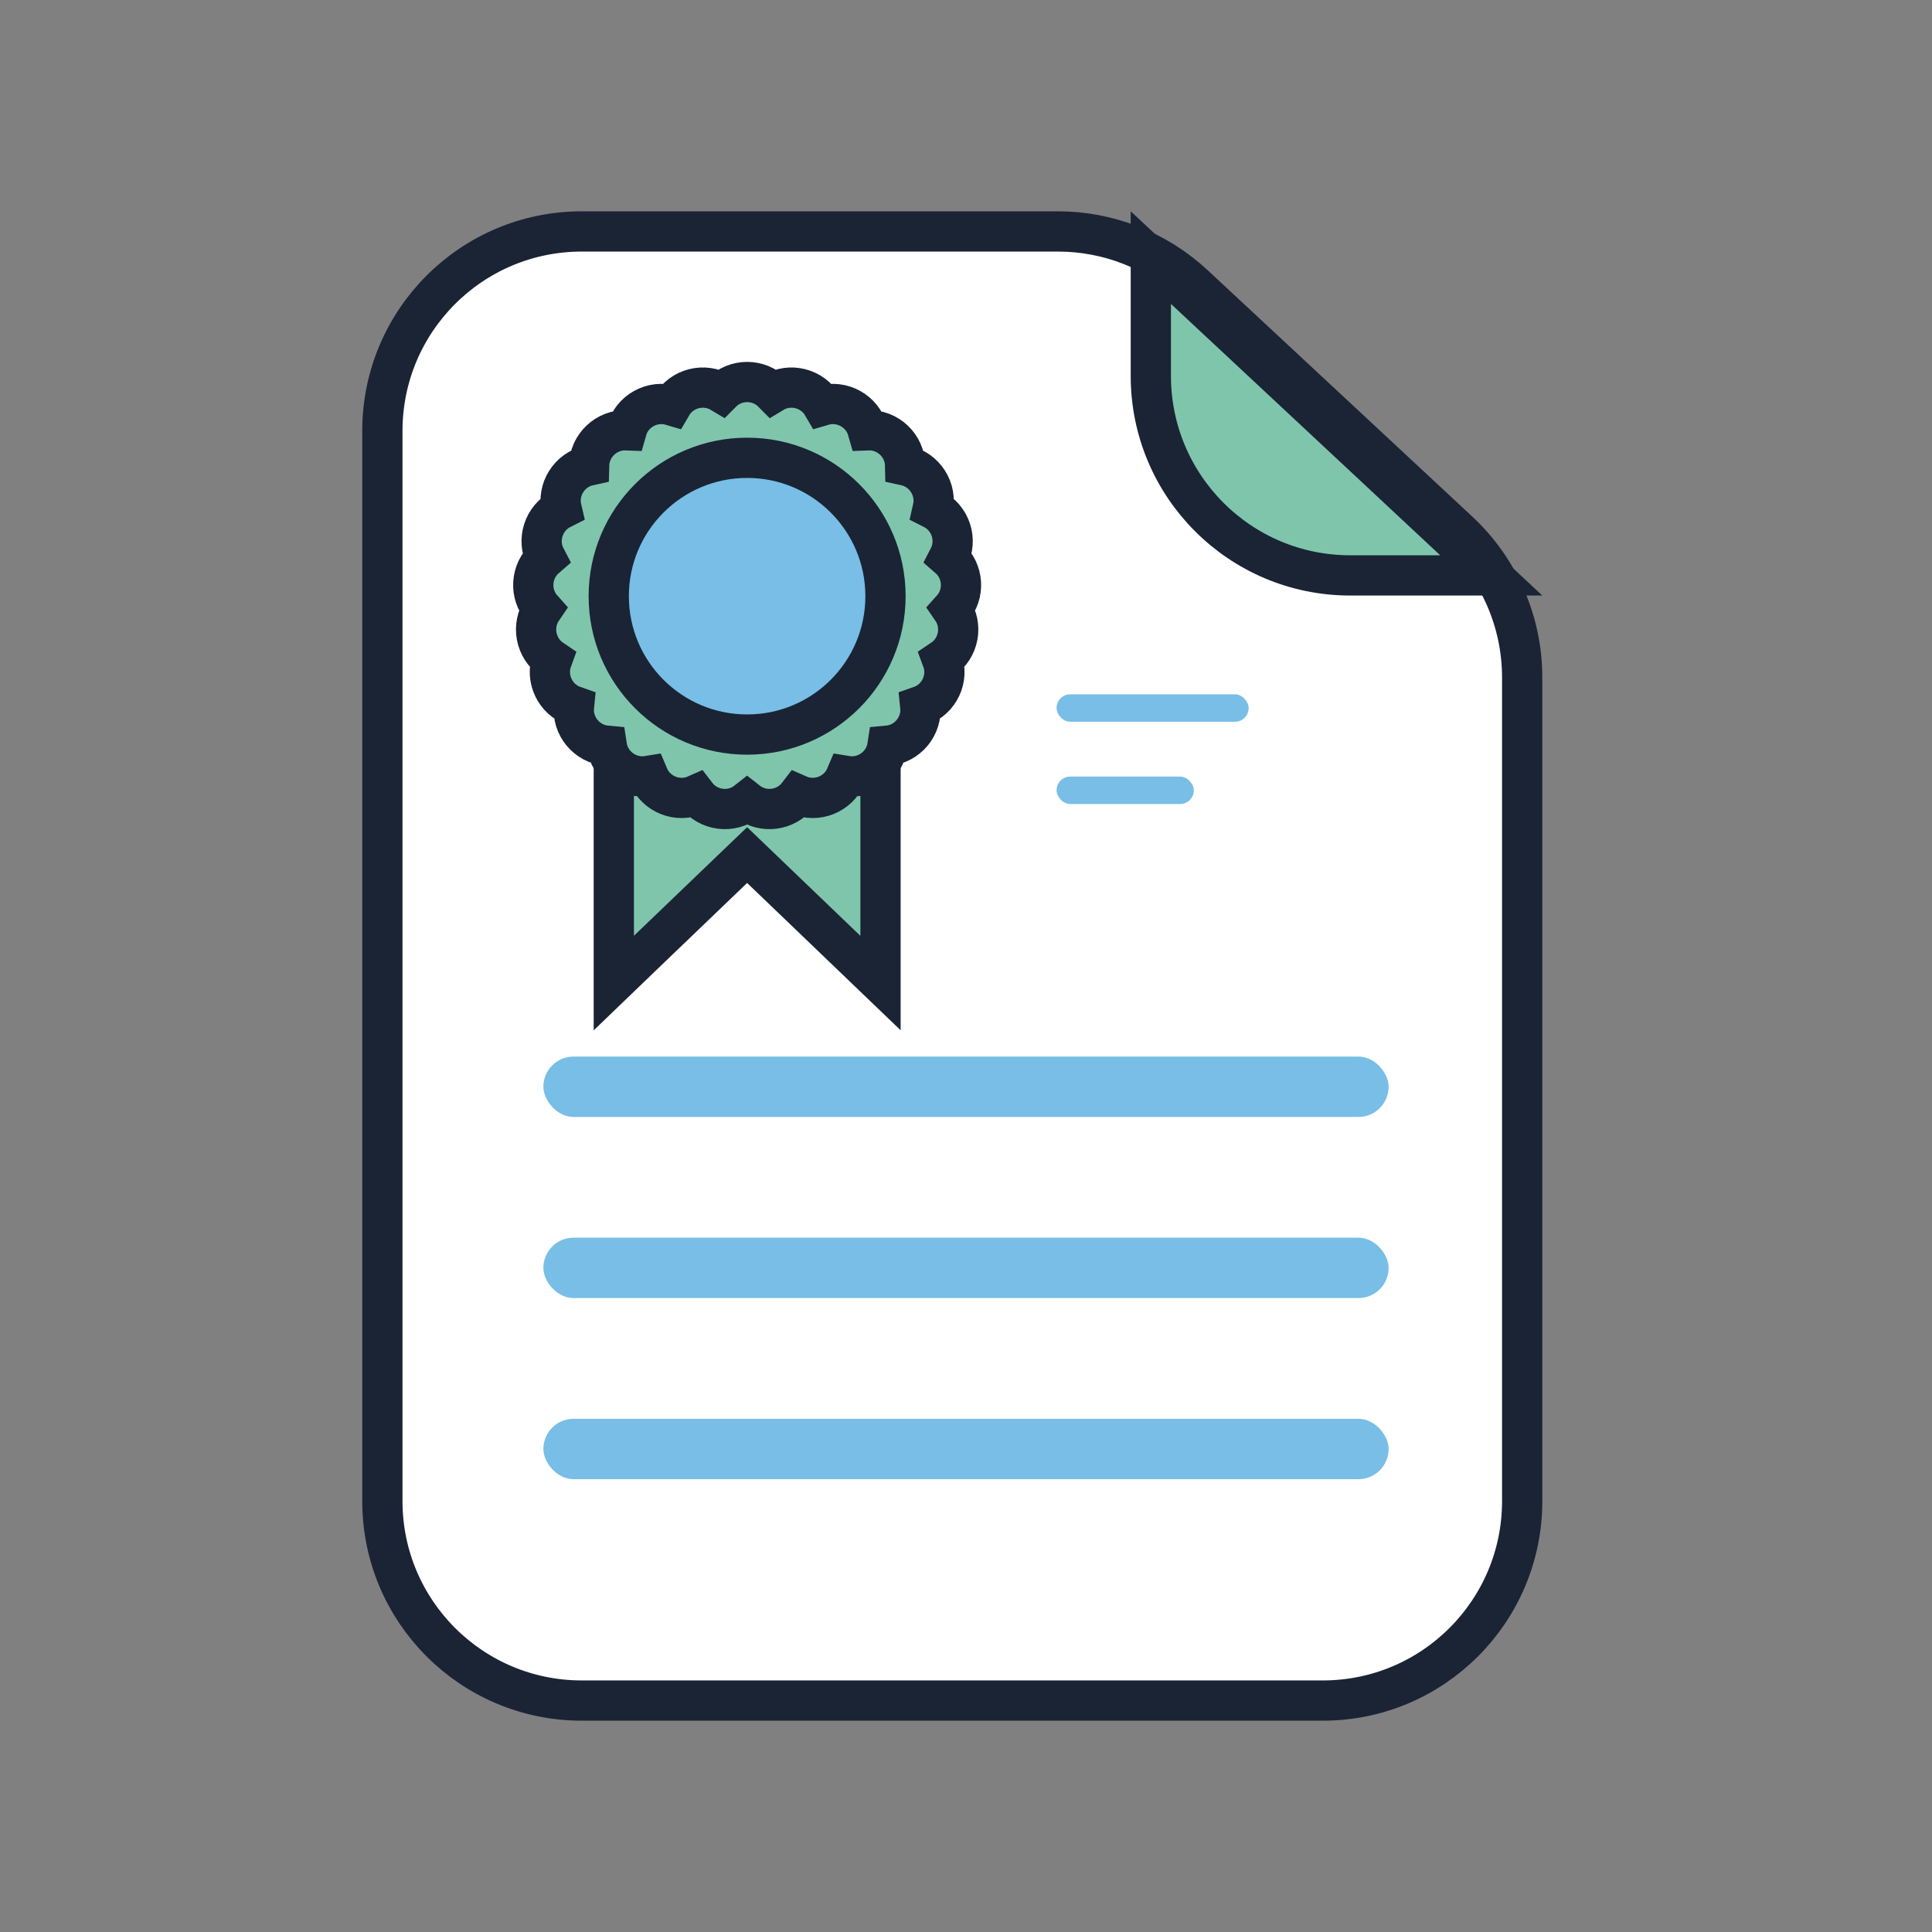
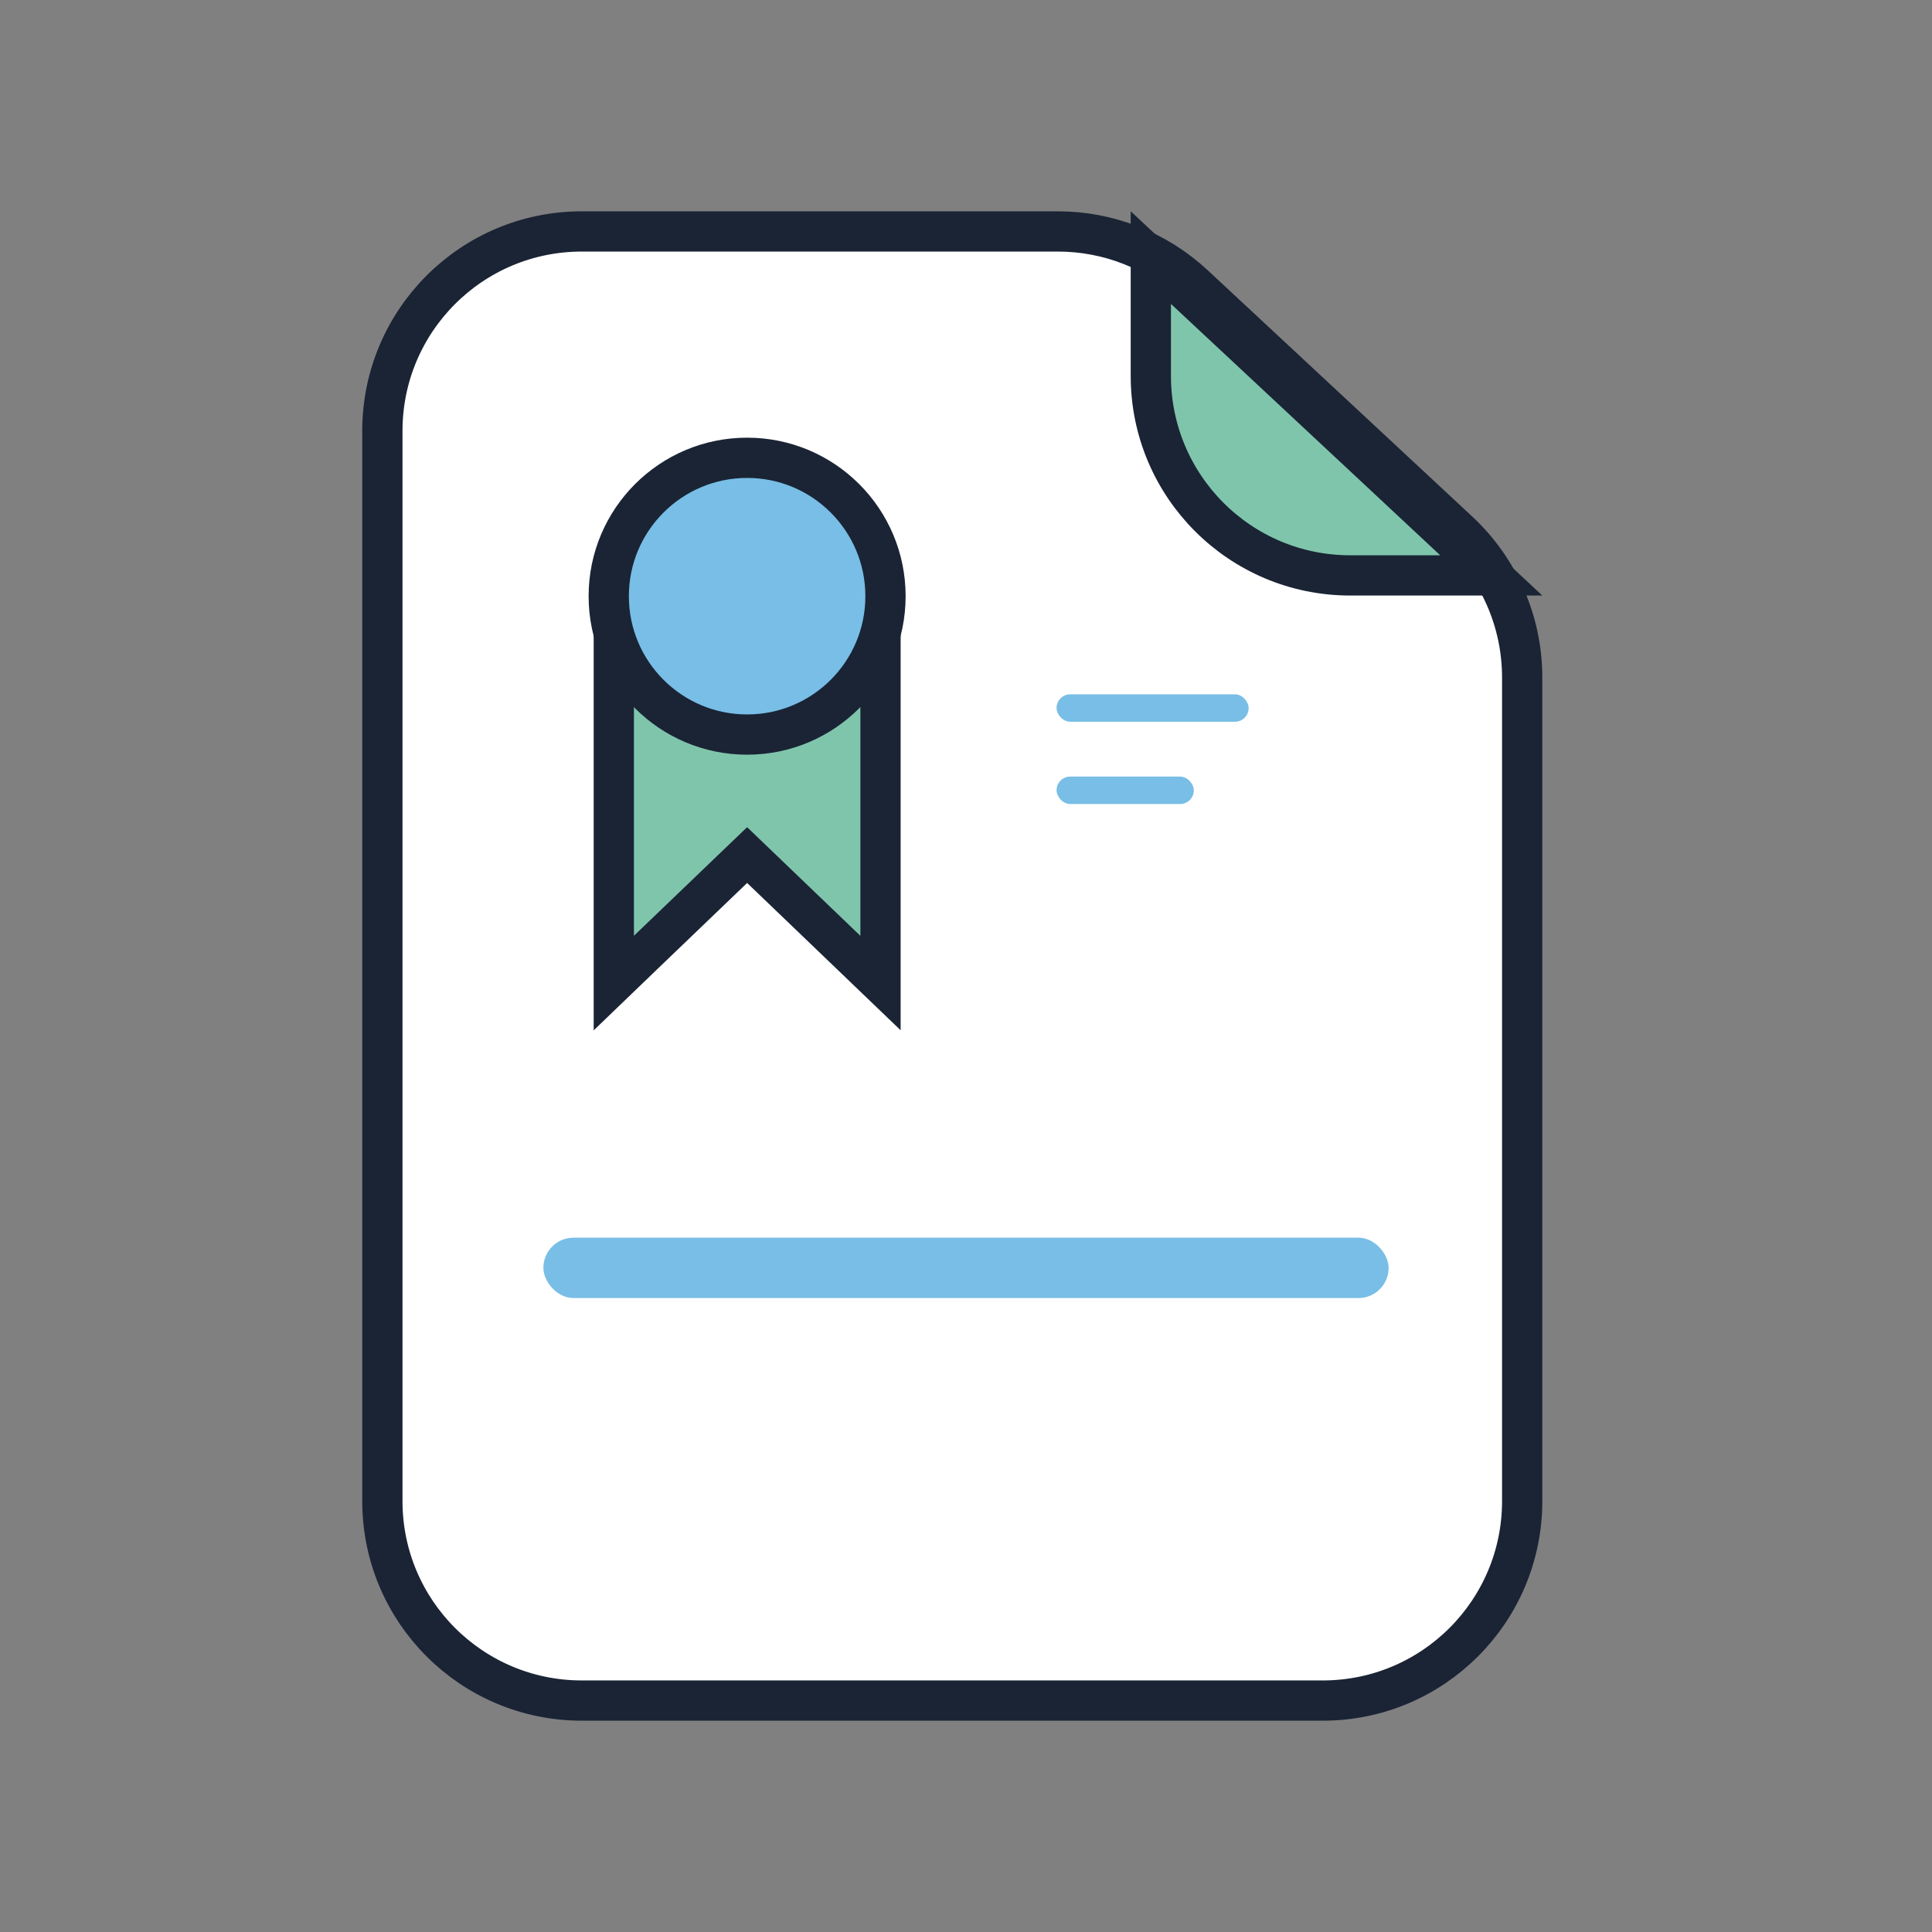
<svg xmlns="http://www.w3.org/2000/svg" width="24" height="24" viewBox="0 0 24 24" fill="none">
  <rect x="0" y="0" width="24" height="24" fill="#808080" stroke="none" />
  <path d="M16.432 21.125H7.227C5.859 21.125 4.75 20.016 4.75 18.648V5.352C4.75 3.984 5.859 2.875 7.227 2.875H13.143C13.769 2.875 14.372 3.112 14.831 3.539L18.12 6.601C18.623 7.07 18.909 7.727 18.909 8.414V18.648C18.909 20.016 17.8 21.125 16.432 21.125Z" fill="white" stroke="#1A2435" stroke-width="0.5" />
  <rect x="13.125" y="8.625" width="2.386" height="0.341" rx="0.17" fill="#78BEE6" />
-   <rect x="6.75" y="13.125" width="10.5" height="0.75" rx="0.375" fill="#78BEE6" />
  <rect x="6.75" y="15.375" width="10.5" height="0.75" rx="0.375" fill="#78BEE6" />
-   <rect x="6.75" y="17.625" width="10.5" height="0.75" rx="0.375" fill="#78BEE6" />
  <rect x="13.125" y="9.647" width="1.705" height="0.341" rx="0.17" fill="#78BEE6" />
  <path d="M14.296 3.2L18.525 7.148H16.773C15.405 7.148 14.296 6.039 14.296 4.67V3.2Z" fill="#7FC5AC" stroke="#1A2435" stroke-width="0.5" />
  <path d="M7.875 8H7.625V8.25V11.625V12.212L8.048 11.805L9.281 10.622L10.514 11.805L10.938 12.212V11.625V8.25V8H10.688H7.875Z" fill="#7FC5AC" stroke="#1A2435" stroke-width="0.5" />
-   <path d="M8.962 4.879C8.748 4.75 8.468 4.822 8.343 5.037C8.104 4.966 7.851 5.105 7.784 5.345C7.535 5.335 7.324 5.533 7.318 5.782C7.074 5.835 6.919 6.079 6.976 6.321C6.753 6.433 6.663 6.708 6.779 6.929C6.59 7.092 6.572 7.381 6.738 7.566C6.597 7.771 6.651 8.055 6.858 8.194C6.772 8.427 6.895 8.689 7.13 8.771C7.104 9.02 7.289 9.242 7.537 9.264C7.574 9.51 7.808 9.68 8.054 9.639C8.151 9.869 8.42 9.975 8.648 9.874C8.799 10.072 9.086 10.109 9.281 9.954C9.477 10.109 9.764 10.072 9.915 9.874C10.143 9.975 10.412 9.869 10.509 9.639C10.755 9.68 10.988 9.51 11.025 9.264C11.274 9.242 11.458 9.02 11.432 8.771C11.668 8.689 11.791 8.427 11.704 8.194C11.912 8.055 11.966 7.771 11.824 7.566C11.991 7.381 11.972 7.092 11.784 6.929C11.899 6.708 11.81 6.433 11.587 6.321C11.643 6.079 11.488 5.835 11.244 5.782C11.239 5.533 11.028 5.335 10.779 5.345C10.711 5.105 10.458 4.966 10.219 5.037C10.094 4.822 9.814 4.75 9.601 4.879C9.426 4.701 9.137 4.701 8.962 4.879Z" fill="#7FC5AC" stroke="#1A2435" stroke-width="0.5" />
  <circle cx="9.281" cy="7.406" r="1.719" fill="#78BEE6" stroke="#1A2435" stroke-width="0.5" />
</svg>